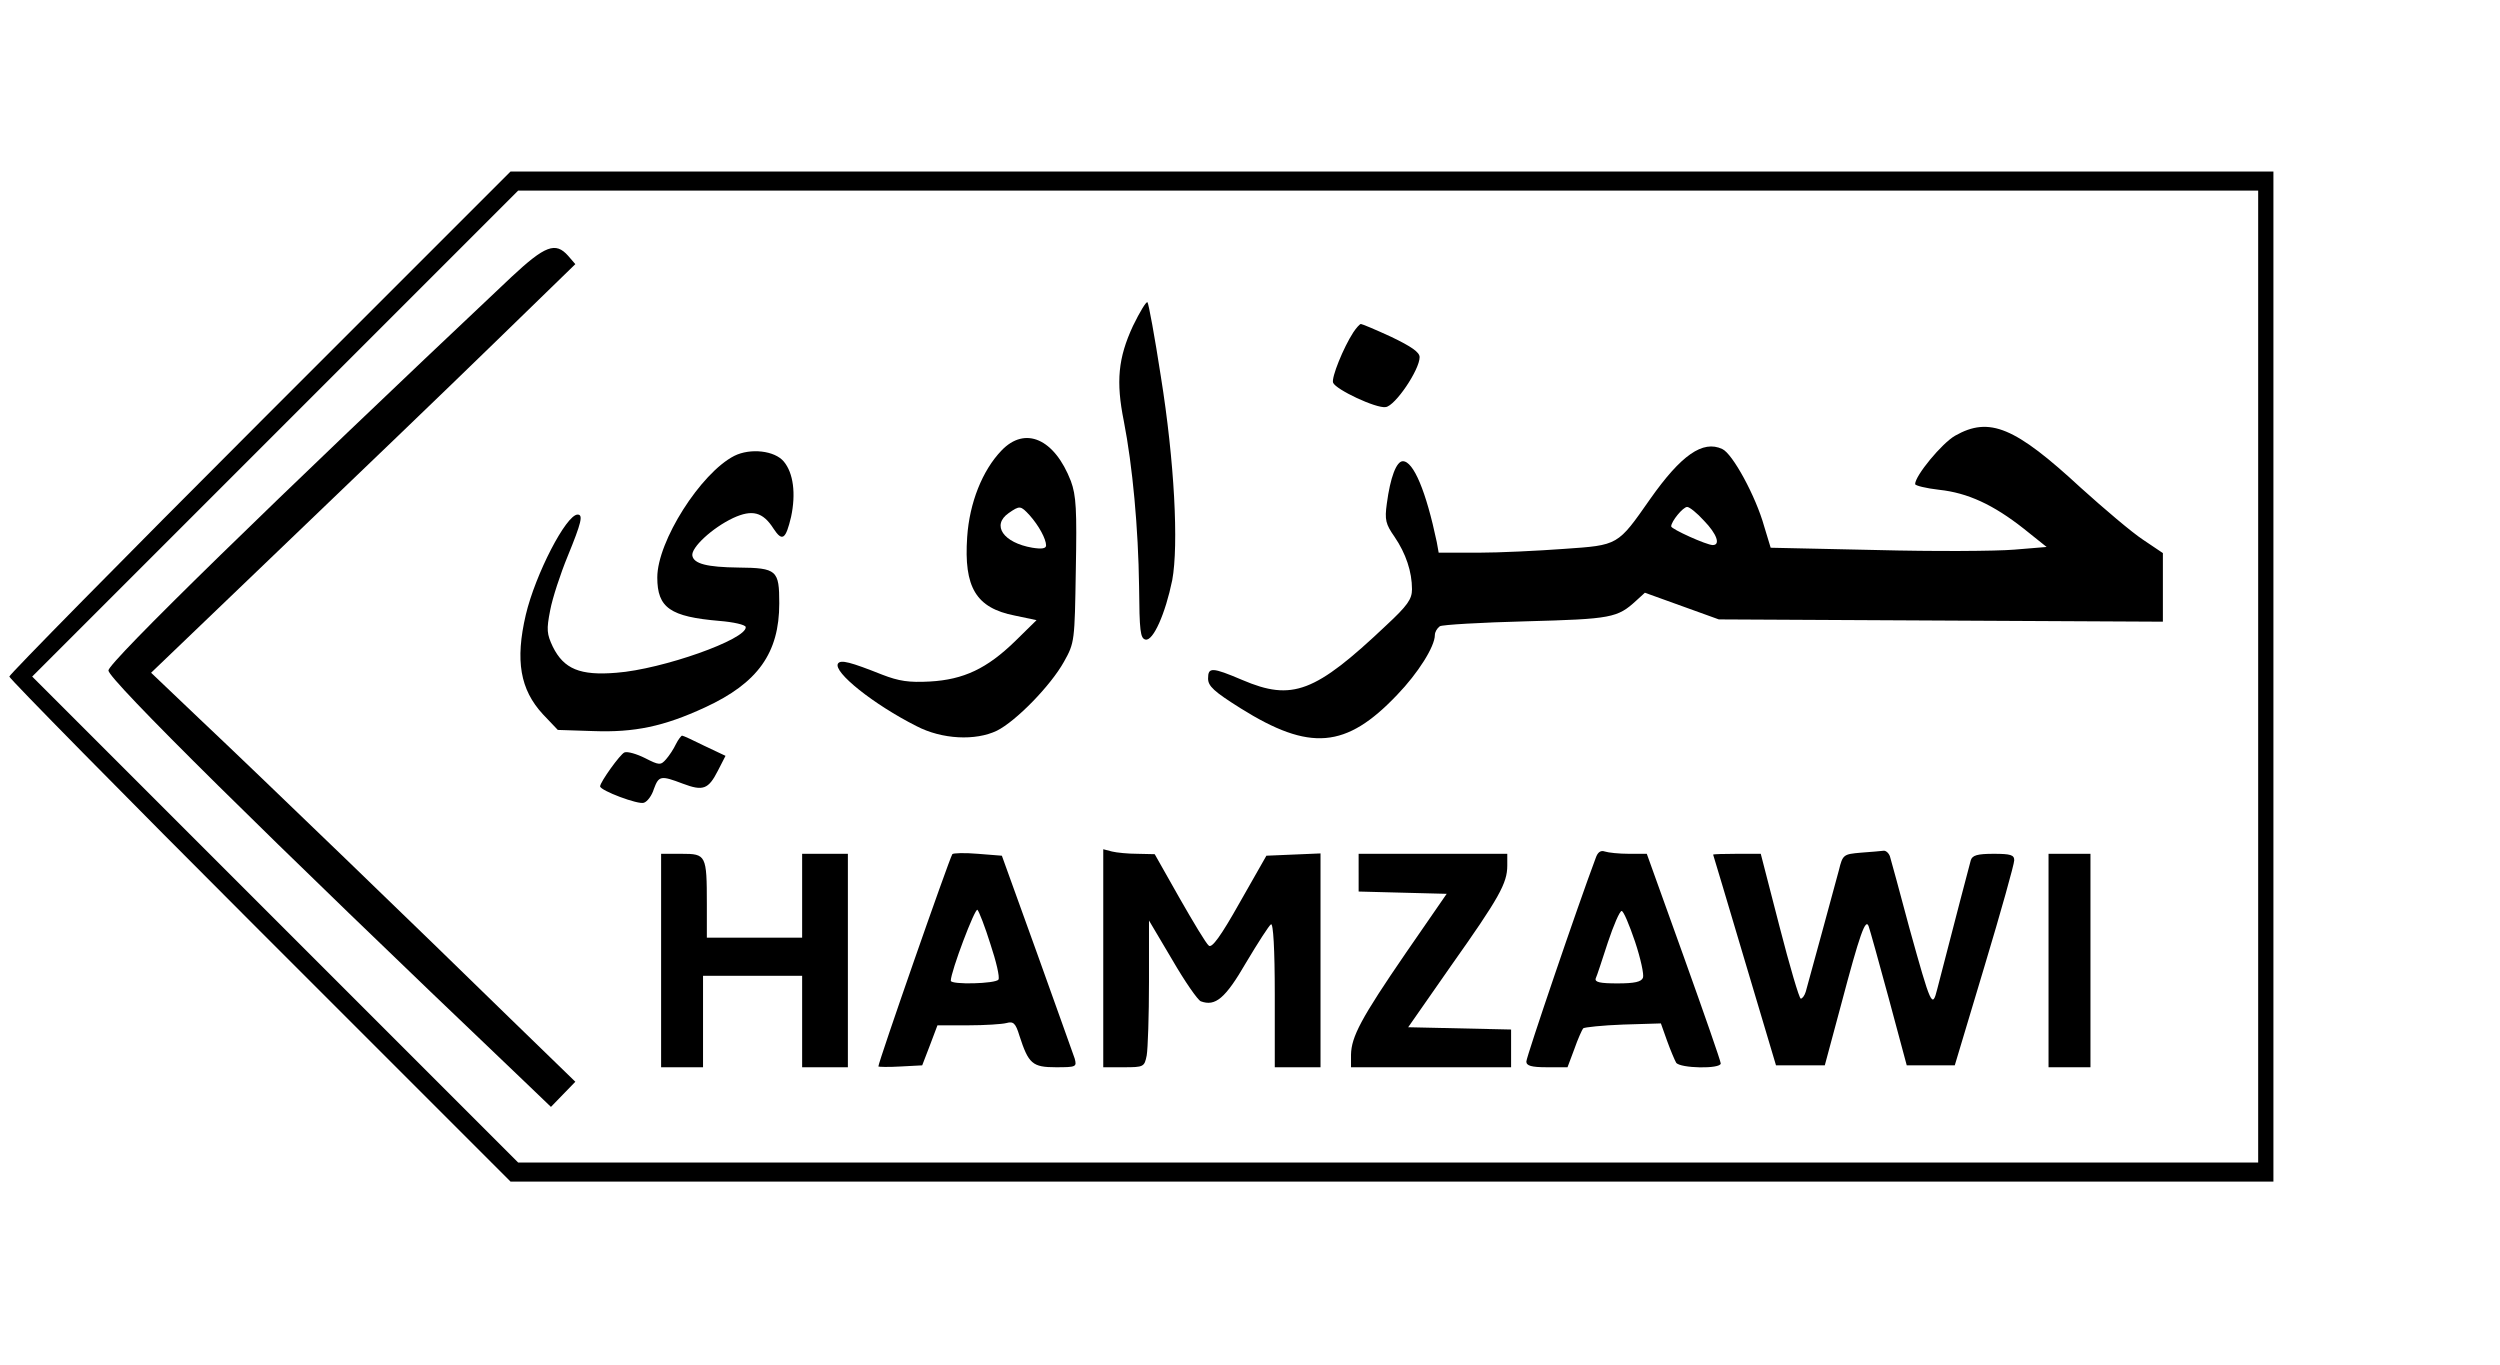
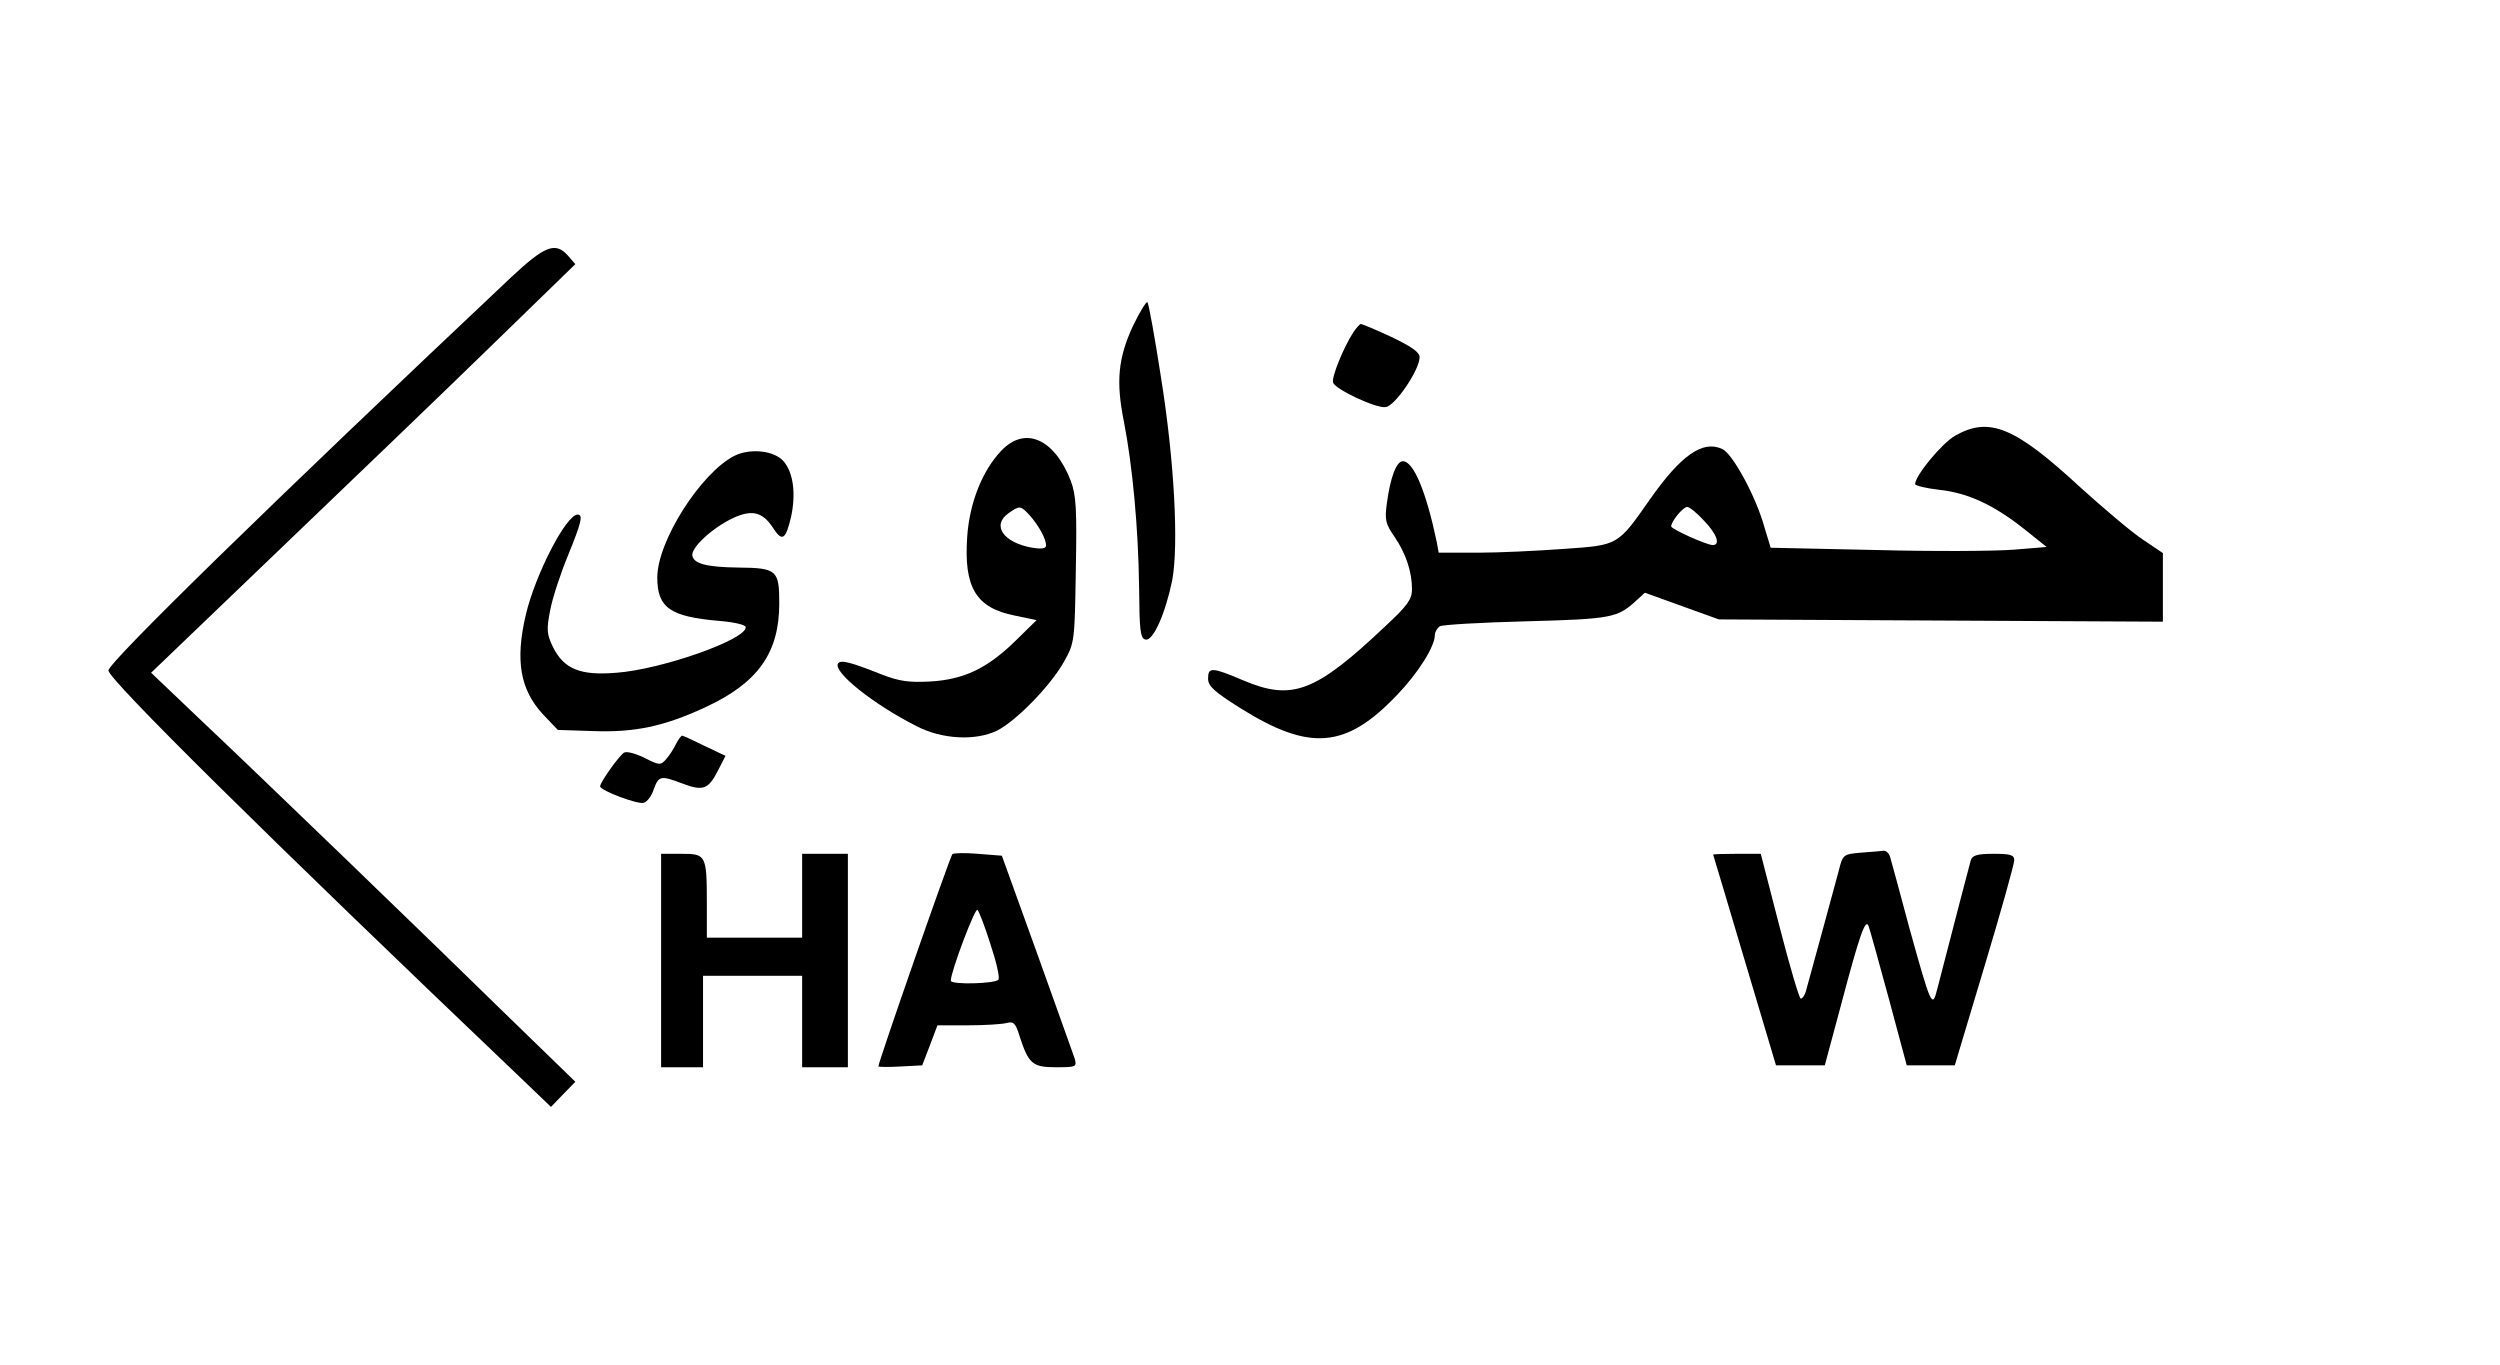
<svg xmlns="http://www.w3.org/2000/svg" version="1.0" width="491pt" height="268pt" viewBox="0 0 655 358" preserveAspectRatio="xMidYMid meet">
  <g transform="translate(0,358) scale(0.1,-0.1)" fill="#000000" stroke="none">
-     <path d="M677 2472 c-361 -361 -657 -662 -657 -667 0 -5 296 -306 657 -667 l658 -658 2312 0 2313 0 0 1325 0 1325 -2313 0 -2312 0 -658 -658z m5243 -667 l0 -1275 -2282 0 -2283 0 -637 637 -638 638 637 637 638 638 2282 0 2283 0 0 -1275z" />
    <path d="M1337 2853 c-628 -592 -1057 -1011 -1057 -1032 0 -23 407 -426 1088 -1075 l73 -70 32 33 32 33 -171 166 c-227 222 -658 638 -816 787 l-126 120 341 327 c188 180 439 421 557 536 l215 209 -19 22 c-33 37 -60 27 -149 -56z" />
    <path d="M2968 2725 c-39 -84 -45 -146 -24 -250 23 -118 38 -281 40 -434 1 -116 3 -136 17 -139 20 -4 52 68 70 156 17 92 6 311 -30 535 -16 104 -32 191 -35 194 -3 3 -20 -25 -38 -62z" />
    <path d="M3546 2708 c-26 -40 -58 -119 -53 -132 7 -18 113 -68 138 -64 25 3 89 98 89 131 0 13 -22 28 -74 53 -41 19 -77 34 -80 34 -3 0 -12 -10 -20 -22z" />
    <path d="M5125 2437 c-35 -20 -105 -105 -105 -127 0 -4 28 -11 63 -15 75 -8 142 -39 222 -102 l60 -48 -85 -7 c-47 -4 -210 -5 -362 -1 l-277 6 -17 56 c-22 79 -83 191 -110 203 -51 24 -108 -16 -189 -131 -86 -123 -83 -121 -226 -131 -68 -5 -170 -10 -226 -10 l-103 0 -5 28 c-28 133 -61 212 -89 212 -17 0 -33 -43 -42 -111 -6 -43 -3 -54 20 -87 30 -44 46 -92 46 -138 0 -26 -12 -43 -68 -95 -186 -176 -246 -199 -377 -143 -80 34 -90 34 -90 4 0 -20 15 -34 85 -78 182 -114 277 -106 411 35 55 57 99 127 99 157 0 8 6 18 13 23 6 4 109 10 227 13 223 6 239 9 288 54 l23 21 97 -35 97 -35 583 -3 582 -3 0 90 0 90 -52 35 c-29 19 -102 81 -163 136 -173 160 -240 188 -330 137z m-659 -223 c34 -35 44 -64 23 -64 -16 0 -109 42 -109 49 0 13 31 51 42 51 6 0 26 -16 44 -36z" />
    <path d="M2623 2398 c-50 -52 -84 -137 -90 -227 -9 -132 23 -186 125 -206 l57 -12 -56 -55 c-74 -72 -135 -101 -224 -106 -55 -3 -81 1 -125 18 -83 33 -109 40 -116 29 -13 -22 93 -107 206 -164 67 -35 155 -39 211 -12 50 25 141 118 176 181 28 50 28 54 31 240 3 159 1 196 -13 234 -43 111 -120 145 -182 80z m74 -170 c24 -27 43 -62 43 -79 0 -8 -11 -10 -36 -6 -76 13 -108 59 -62 91 29 20 31 20 55 -6z" />
    <path d="M1922 2384 c-88 -45 -202 -224 -202 -319 0 -80 34 -103 163 -114 37 -3 68 -10 69 -16 4 -32 -219 -111 -339 -120 -96 -8 -138 10 -167 68 -16 34 -17 45 -7 96 6 32 27 96 46 142 36 88 41 109 26 109 -30 0 -111 -157 -136 -263 -28 -120 -15 -196 45 -261 l39 -41 93 -3 c108 -4 185 12 293 62 139 64 195 143 195 273 0 87 -6 93 -107 94 -83 1 -117 10 -121 31 -4 21 52 73 107 99 50 23 78 16 106 -28 23 -35 32 -28 46 31 13 61 6 115 -19 145 -24 29 -88 36 -130 15z" />
    <path d="M1769 1628 c-6 -13 -18 -31 -26 -40 -14 -16 -18 -16 -55 3 -22 11 -46 18 -54 15 -11 -4 -64 -78 -64 -89 0 -11 101 -49 115 -43 9 3 21 19 26 36 13 35 18 36 76 14 53 -20 67 -15 92 34 l20 39 -55 26 c-30 15 -56 27 -59 27 -2 0 -10 -10 -16 -22z" />
    <path d="M2494 1339 c-9 -15 -194 -545 -194 -557 0 -1 26 -2 58 0 l57 3 20 52 20 53 80 0 c44 0 90 3 101 6 18 5 24 0 34 -33 24 -74 34 -83 96 -83 53 0 55 1 49 23 -4 12 -49 137 -99 277 l-92 255 -63 5 c-35 3 -65 2 -67 -1z m100 -236 c15 -45 25 -87 21 -93 -7 -11 -125 -14 -125 -3 0 24 64 193 70 186 4 -4 20 -45 34 -90z" />
-     <path d="M2890 1066 l0 -286 54 0 c52 0 54 1 60 31 3 17 6 104 6 193 l0 161 61 -103 c33 -57 67 -106 75 -109 38 -14 64 7 119 102 31 52 60 97 65 100 6 4 10 -65 10 -184 l0 -191 60 0 60 0 0 280 0 281 -71 -3 -71 -3 -70 -123 c-50 -89 -73 -120 -81 -113 -7 5 -41 62 -77 125 l-65 115 -45 1 c-25 0 -55 3 -67 6 l-23 6 0 -286z" />
-     <path d="M4182 1329 c-47 -125 -182 -522 -182 -534 0 -11 13 -15 54 -15 l54 0 18 48 c9 26 20 50 23 54 3 3 51 8 105 10 l99 3 16 -45 c9 -25 20 -51 24 -58 10 -15 117 -17 117 -2 0 6 -44 132 -97 280 l-97 270 -47 0 c-26 0 -54 3 -63 6 -11 4 -19 -2 -24 -17z m103 -219 c15 -45 24 -87 21 -95 -4 -11 -22 -15 -67 -15 -45 0 -60 3 -57 13 3 6 17 49 32 95 15 45 31 82 36 82 5 0 20 -36 35 -80z" />
    <path d="M4878 1343 c-46 -4 -48 -5 -58 -46 -11 -42 -78 -286 -87 -319 -3 -10 -9 -18 -13 -18 -4 0 -29 85 -56 190 l-49 190 -62 0 c-35 0 -63 -1 -63 -2 1 -2 38 -127 83 -278 l82 -275 64 0 64 0 43 160 c49 185 64 227 72 205 3 -8 27 -94 53 -190 l47 -175 63 0 63 0 78 260 c43 143 78 268 78 278 0 14 -9 17 -54 17 -43 0 -56 -4 -60 -17 -4 -15 -42 -159 -88 -338 -13 -52 -16 -45 -73 160 -25 94 -48 178 -51 188 -3 9 -11 16 -17 15 -7 -1 -33 -3 -59 -5z" />
    <path d="M1730 1060 l0 -280 55 0 55 0 0 120 0 120 130 0 130 0 0 -120 0 -120 60 0 60 0 0 280 0 280 -60 0 -60 0 0 -110 0 -110 -125 0 -125 0 0 88 c0 129 -2 132 -66 132 l-54 0 0 -280z" />
-     <path d="M3560 1290 l0 -49 115 -3 116 -3 -107 -155 c-118 -172 -143 -220 -144 -267 l0 -33 210 0 210 0 0 50 0 49 -135 3 -135 3 113 162 c126 178 147 216 147 262 l0 31 -195 0 -195 0 0 -50z" />
-     <path d="M5370 1060 l0 -280 55 0 55 0 0 280 0 280 -55 0 -55 0 0 -280z" />
  </g>
</svg>